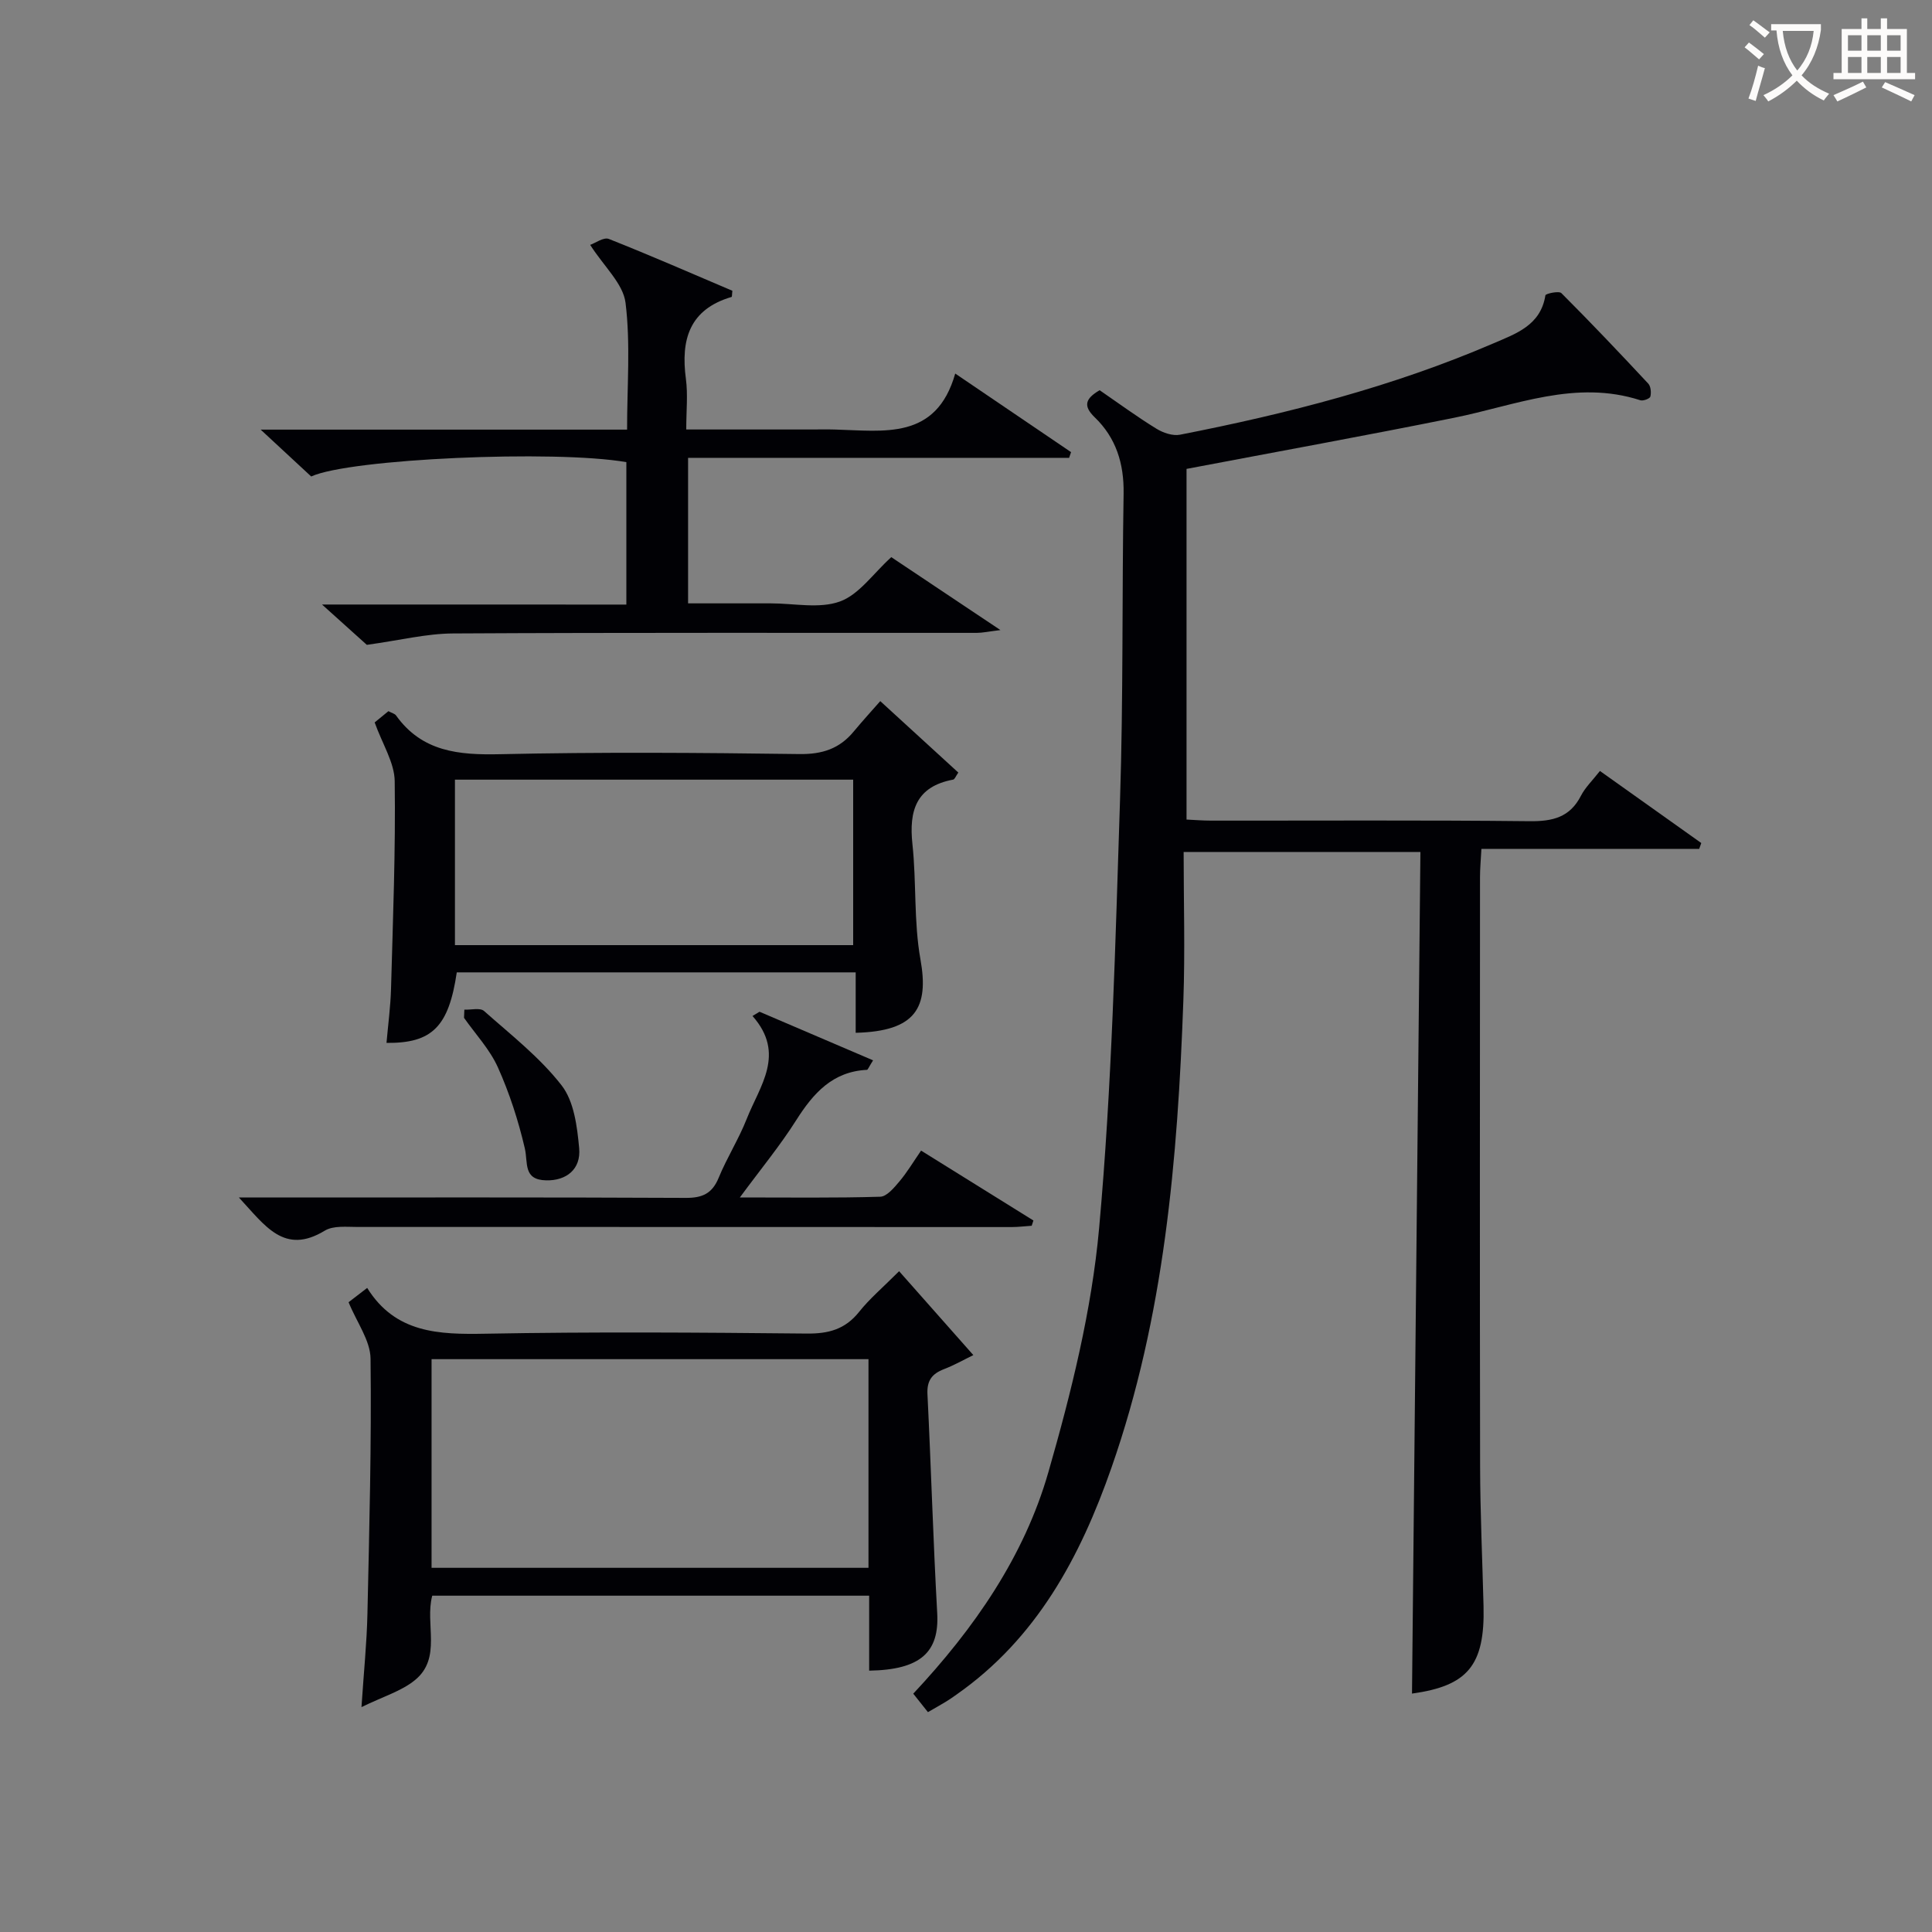
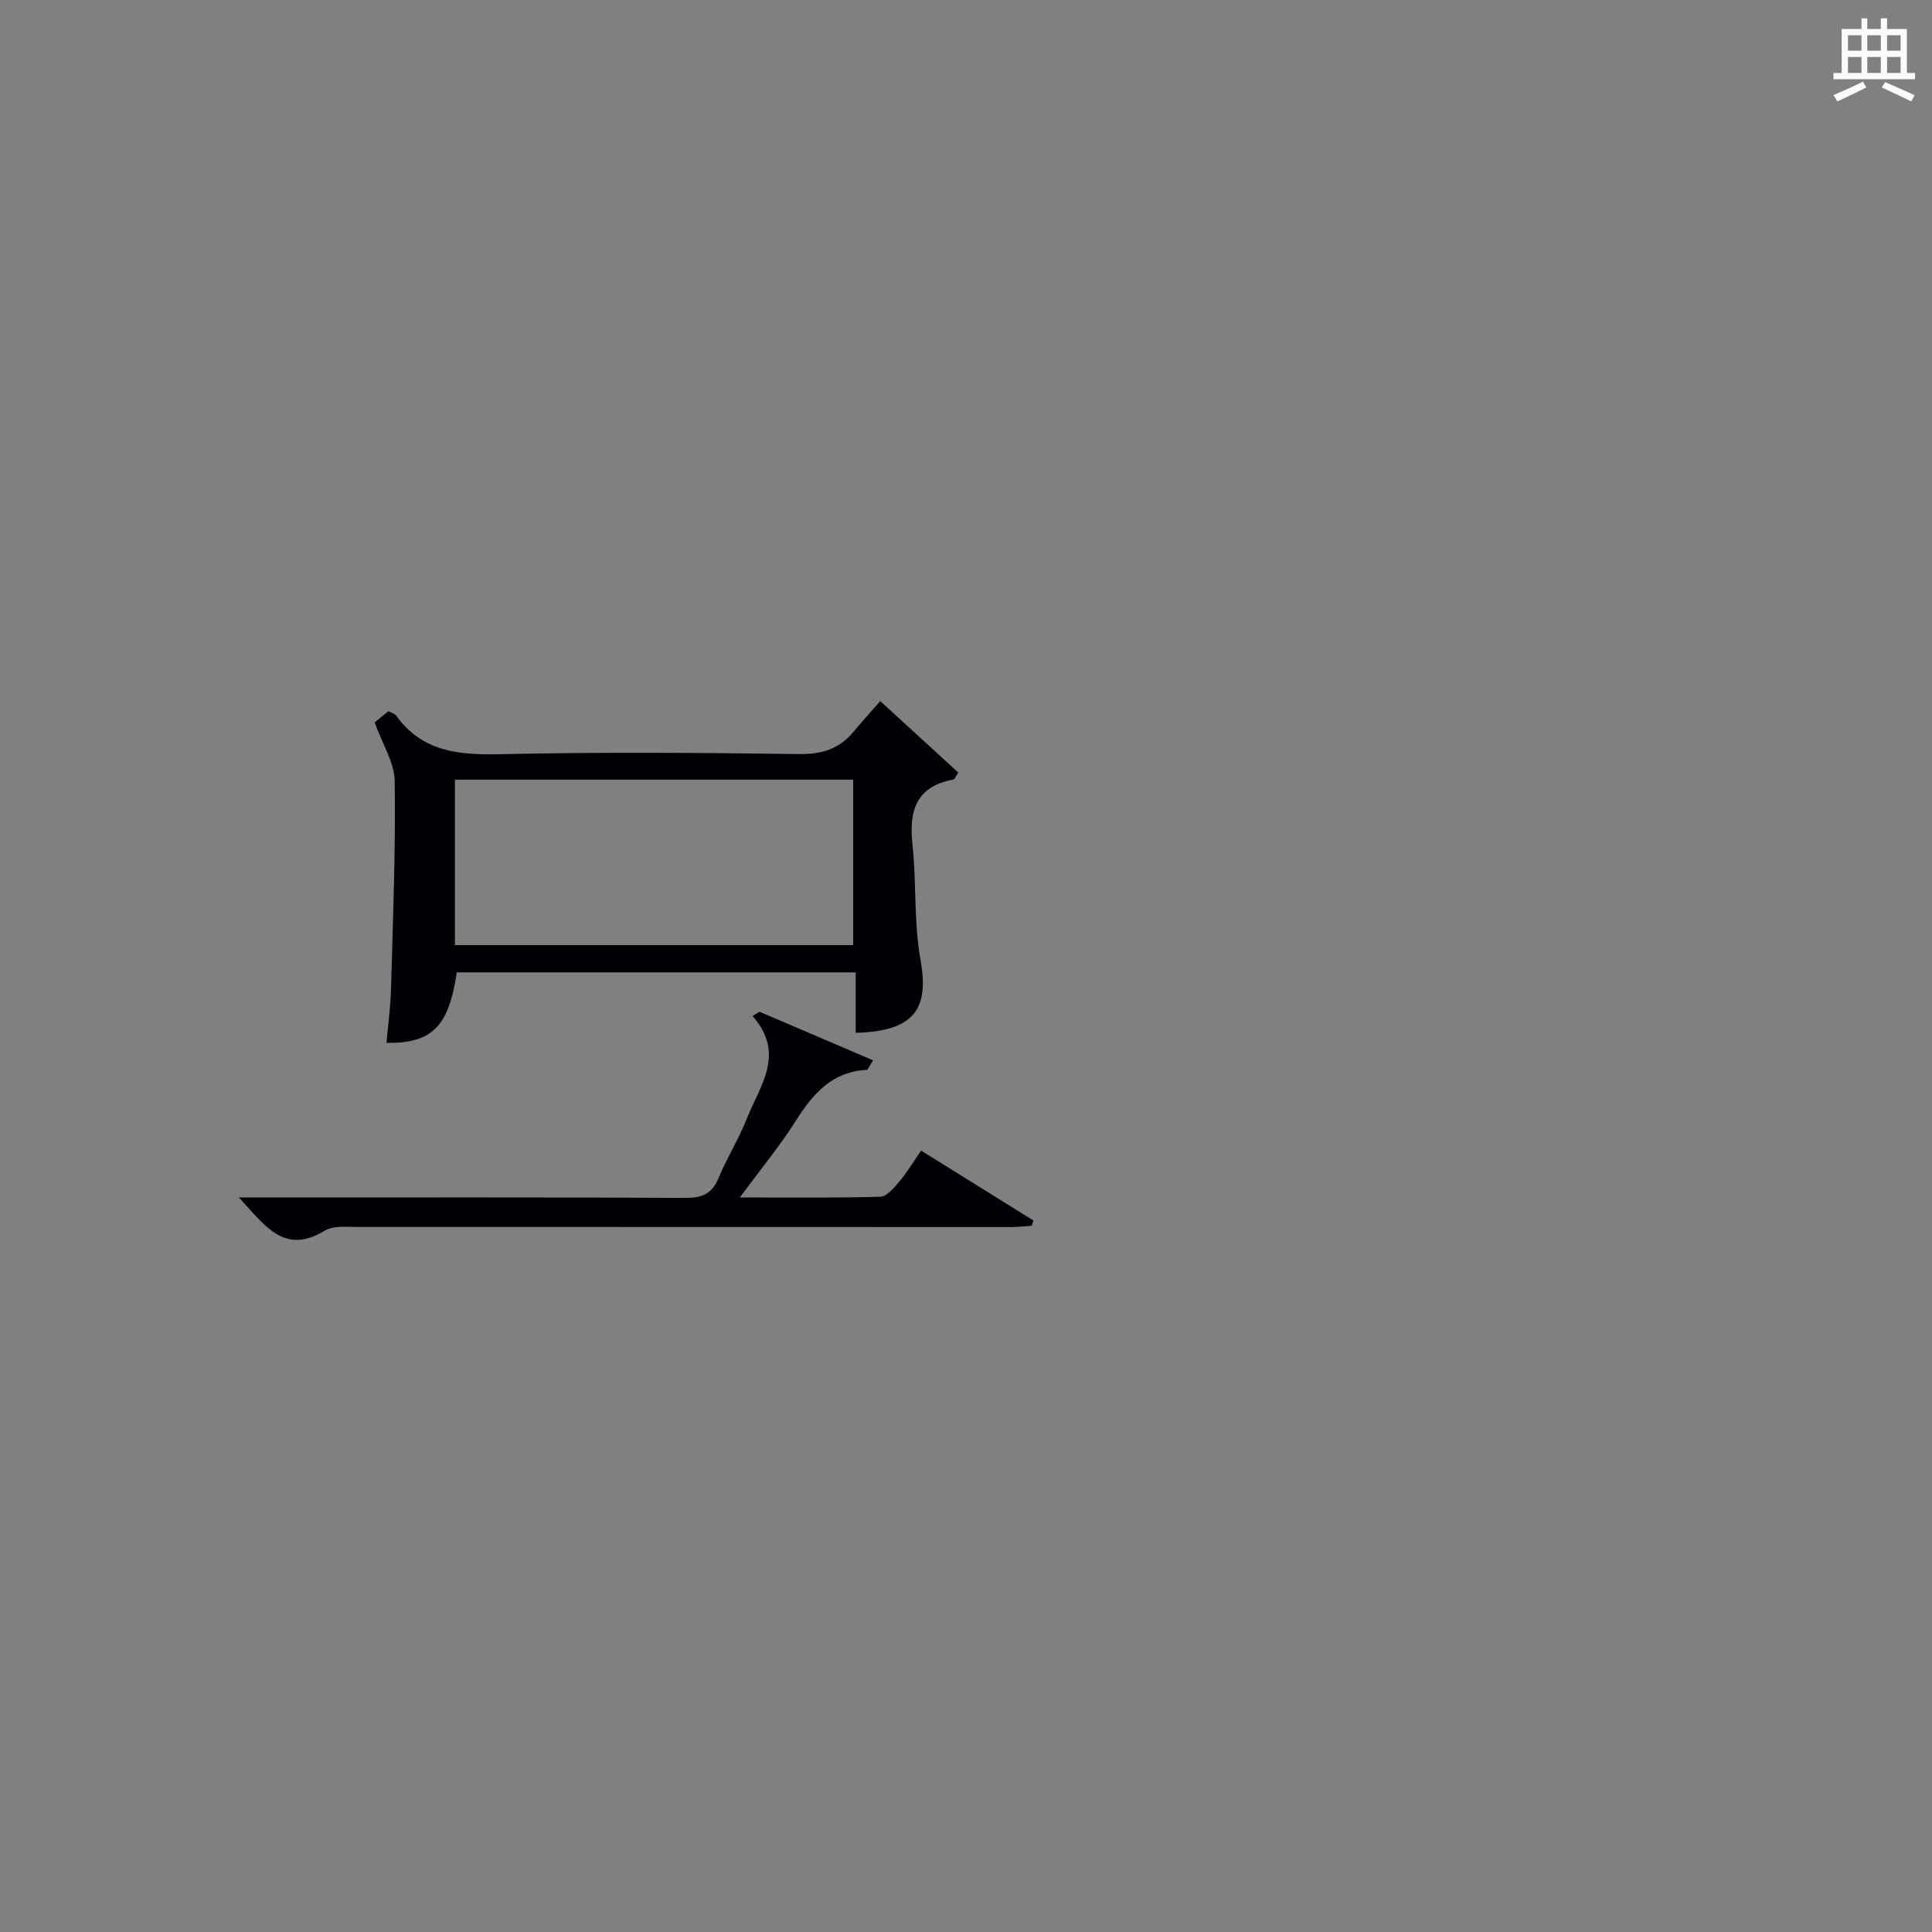
<svg xmlns="http://www.w3.org/2000/svg" enable-background="new 0 0 400 400" viewBox="0 0 400 400">
  <rect x="0" y="0" width="400" height="400" fill="#808080" stroke="none" />
  <g fill="#010105">
-     <path d="m227.67 80.79c4.03 2.77 7.78 5.53 11.74 7.96 1.39.86 3.39 1.55 4.9 1.25 22.18-4.34 44.02-9.93 64.86-18.9 4.68-2.02 9.81-3.72 10.79-9.96.06-.35 2.81-.96 3.31-.45 6.12 6.12 12.08 12.4 17.98 18.73.54.58.64 1.86.44 2.69-.11.42-1.48.95-2.07.76-13.42-4.34-25.86 1.07-38.63 3.64-18.2 3.67-36.48 6.99-55.33 10.57v72.6c1.53.07 3.28.22 5.03.22 22 .02 44-.12 65.99.12 4.77.05 8.34-.78 10.64-5.27.89-1.73 2.39-3.16 3.93-5.13 7.12 5.06 14.05 9.99 20.98 14.92-.14.4-.29.8-.43 1.21-14.85 0-29.7 0-45.09 0-.12 2.31-.29 4.07-.29 5.83-.01 40.66-.06 81.33.02 121.99.02 9.65.47 19.3.71 28.94.31 12.34-3.33 16.54-14.81 18.13.58-57.88 1.16-115.89 1.74-174.25-16.72 0-32.45 0-49.02 0 0 10.3.31 20.58-.06 30.83-1.18 32.79-3.94 65.39-14.89 96.67-6.47 18.5-15.49 35.35-32.1 46.97-.68.48-1.36.96-2.06 1.39-.99.61-2 1.17-3.83 2.23-.92-1.16-1.91-2.4-3.04-3.82 12.65-13.52 22.97-28.41 27.98-45.88 4.74-16.5 8.96-33.47 10.5-50.49 2.66-29.45 3.36-59.09 4.33-88.67.69-21.13.39-42.29.74-63.43.1-6.2-1.56-11.55-6-15.81-2.4-2.33-1.96-3.84 1.04-5.59z" />
-     <path d="m129.68 125.17c0-10.4 0-19.97 0-29.49-14.86-2.58-57.32-.7-65.25 2.97-3.11-2.88-6.32-5.86-10.46-9.7h75.86c0-9.09.73-17.78-.32-26.26-.49-3.96-4.44-7.48-7.32-11.99 1.06-.37 2.8-1.65 3.86-1.23 8.63 3.41 17.13 7.14 25.58 10.73-.09.69-.05 1.25-.17 1.28-8.74 2.57-10.54 8.84-9.45 16.98.43 3.24.07 6.58.07 10.46h25.78c1.67 0 3.33-.04 5 .01 10.13.26 20.97 2.27 24.91-11.59 8.75 5.94 16.37 11.1 23.98 16.27-.13.39-.27.79-.4 1.18-26.17 0-52.34 0-78.89 0v30.13h15.08 2c4.83-.01 10.09 1.16 14.36-.39 3.97-1.44 6.88-5.78 10.63-9.18 6.6 4.41 14.03 9.37 22.6 15.1-2.55.31-3.73.58-4.92.58-36.14.02-72.29-.08-108.43.12-5.48.03-10.96 1.41-17.83 2.36-1.97-1.78-5.27-4.74-9.28-8.35 21.37.01 41.9.01 63.01.01z" />
-     <path d="m186.15 263.19c5.14 5.8 10.07 11.38 15.37 17.37-1.78.86-3.86 2.05-6.06 2.9-2.49.95-3.58 2.36-3.44 5.19.75 15.11 1.18 30.24 2.02 45.34.45 8.05-3.4 11.73-14.09 11.9 0-2.56 0-5.13 0-7.7 0-2.48 0-4.96 0-7.82-30.3 0-60.33 0-90.46 0-1.56 5.86 2.05 12.89-3.58 17.48-2.8 2.29-6.58 3.39-11.07 5.59.49-7.44 1.1-13.32 1.23-19.22.39-17.64.86-35.29.65-52.92-.05-3.78-2.85-7.52-4.55-11.69.81-.62 2.09-1.61 3.85-2.96 5.86 9.41 14.85 9.66 24.53 9.48 22.15-.41 44.32-.25 66.48-.03 4.52.05 7.95-.88 10.83-4.48 2.15-2.71 4.85-4.99 8.29-8.43zm-6.34 18.21c-30.48 0-60.49 0-90.46 0v43.2h90.46c0-14.53 0-28.66 0-43.2z" />
    <path d="m182.25 145.16c5.92 5.42 11.03 10.1 16.16 14.79-.52.73-.74 1.4-1.07 1.46-7.65 1.43-9.18 6.4-8.43 13.37.85 7.92.26 16.05 1.66 23.85 1.8 10.04-1 14.89-13.41 15.2 0-4.06 0-8.13 0-12.51-27.86 0-55.24 0-82.59 0-1.66 11.22-5.07 14.7-14.55 14.6.33-3.77.84-7.52.94-11.28.39-14.3.96-28.61.76-42.9-.05-3.85-2.54-7.66-4.15-12.17.46-.38 1.68-1.38 2.85-2.33.72.39 1.31.52 1.57.88 5.39 7.54 12.98 8.22 21.53 8.03 20.65-.46 41.31-.31 61.96-.03 4.76.07 8.34-1.1 11.3-4.7 1.92-2.31 3.95-4.52 5.47-6.26zm-88.06 50.52h82.45c0-11.7 0-23.07 0-34.26-27.7 0-55.04 0-82.45 0z" />
    <path d="m157.25 209.47c7.77 3.33 15.54 6.65 23.51 10.06-.92 1.46-1.08 1.96-1.27 1.97-7.1.35-11.08 4.81-14.62 10.39-3.34 5.28-7.35 10.14-11.69 16.03 10.29 0 19.68.13 29.06-.15 1.37-.04 2.87-1.86 3.97-3.16 1.58-1.87 2.85-4.01 4.49-6.39 7.92 4.93 15.59 9.7 23.26 14.47-.12.36-.24.73-.36 1.09-1.39.09-2.77.27-4.16.27-45.12 0-90.24-.04-135.36-.02-2.3 0-5.05-.32-6.83.76-8.43 5.13-12.37-1.04-17.79-6.86h6.1c28.8 0 57.61-.06 86.41.08 3.47.02 5.49-.91 6.83-4.18 1.7-4.14 4.15-7.99 5.79-12.15 2.68-6.82 8.17-13.46 1.21-21.33.48-.29.96-.58 1.45-.88z" />
-     <path d="m96.14 209.04c1.38.06 3.26-.44 4.07.27 5.56 4.93 11.55 9.6 16.06 15.4 2.58 3.31 3.23 8.54 3.64 13.01.4 4.4-2.69 6.75-6.82 6.66-4.84-.1-3.73-3.62-4.44-6.66-1.33-5.71-3.17-11.4-5.57-16.74-1.67-3.72-4.62-6.85-7.01-10.25.03-.56.05-1.13.07-1.69z" />
  </g>
-   <path d="m362.1 8.8c1.1.8 2.1 1.6 3.1 2.4l-1 1.1c-1.3-1.1-2.3-2-3-2.5zm1.9 4.8c.5.2.9.4 1.4.5-.6 2.3-1.3 4.5-1.9 6.8l-1.5-.5c.8-2.1 1.4-4.3 2-6.8zm-1-9.4c1.3.9 2.4 1.8 3.4 2.5l-1 1.1c-1.4-1.2-2.4-2.1-3.2-2.6zm3.7 2.2v-1.4h10.3v1.2c-.5 3.6-1.8 6.8-4 9.4 1.5 1.6 3.4 2.8 5.7 3.8-.3.4-.7.8-1.1 1.4-2.3-1.1-4.1-2.5-5.6-4.1-1.6 1.6-3.6 3.1-5.9 4.3-.3-.5-.7-.9-1-1.3 2.4-1.1 4.4-2.5 6-4.1-1.9-2.5-3-5.6-3.3-9.3h-1.1zm8.8 0h-6.4c.3 3.3 1.3 6 3 8.2 2-2.3 3.1-5.1 3.4-8.2z" fill="#fcfbfa" />
  <path d="m385.3 3.8h1.3v2.2h2.8v-2.2h1.3v2.2h4.1v9.1h1.7v1.3h-16.9v-1.3h1.7v-9.1h4.1v-2.2zm.4 13.1.7 1.2c-1.8.9-3.8 1.9-6 2.9-.2-.4-.5-.8-.8-1.3 2.3-1 4.3-1.9 6.1-2.8zm-3.1-6.4h2.8v-3.2h-2.8zm0 4.6h2.8v-3.3h-2.8zm4-4.6h2.8v-3.2h-2.8zm0 4.6h2.8v-3.3h-2.8zm3.7 1.9c2.1.9 4.1 1.8 6.1 2.7l-.7 1.3c-2.2-1.1-4.2-2-6.1-2.9zm3.2-9.7h-2.8v3.2h2.8zm-2.8 7.8h2.8v-3.3h-2.8z" fill="#fcfbfa" />
</svg>